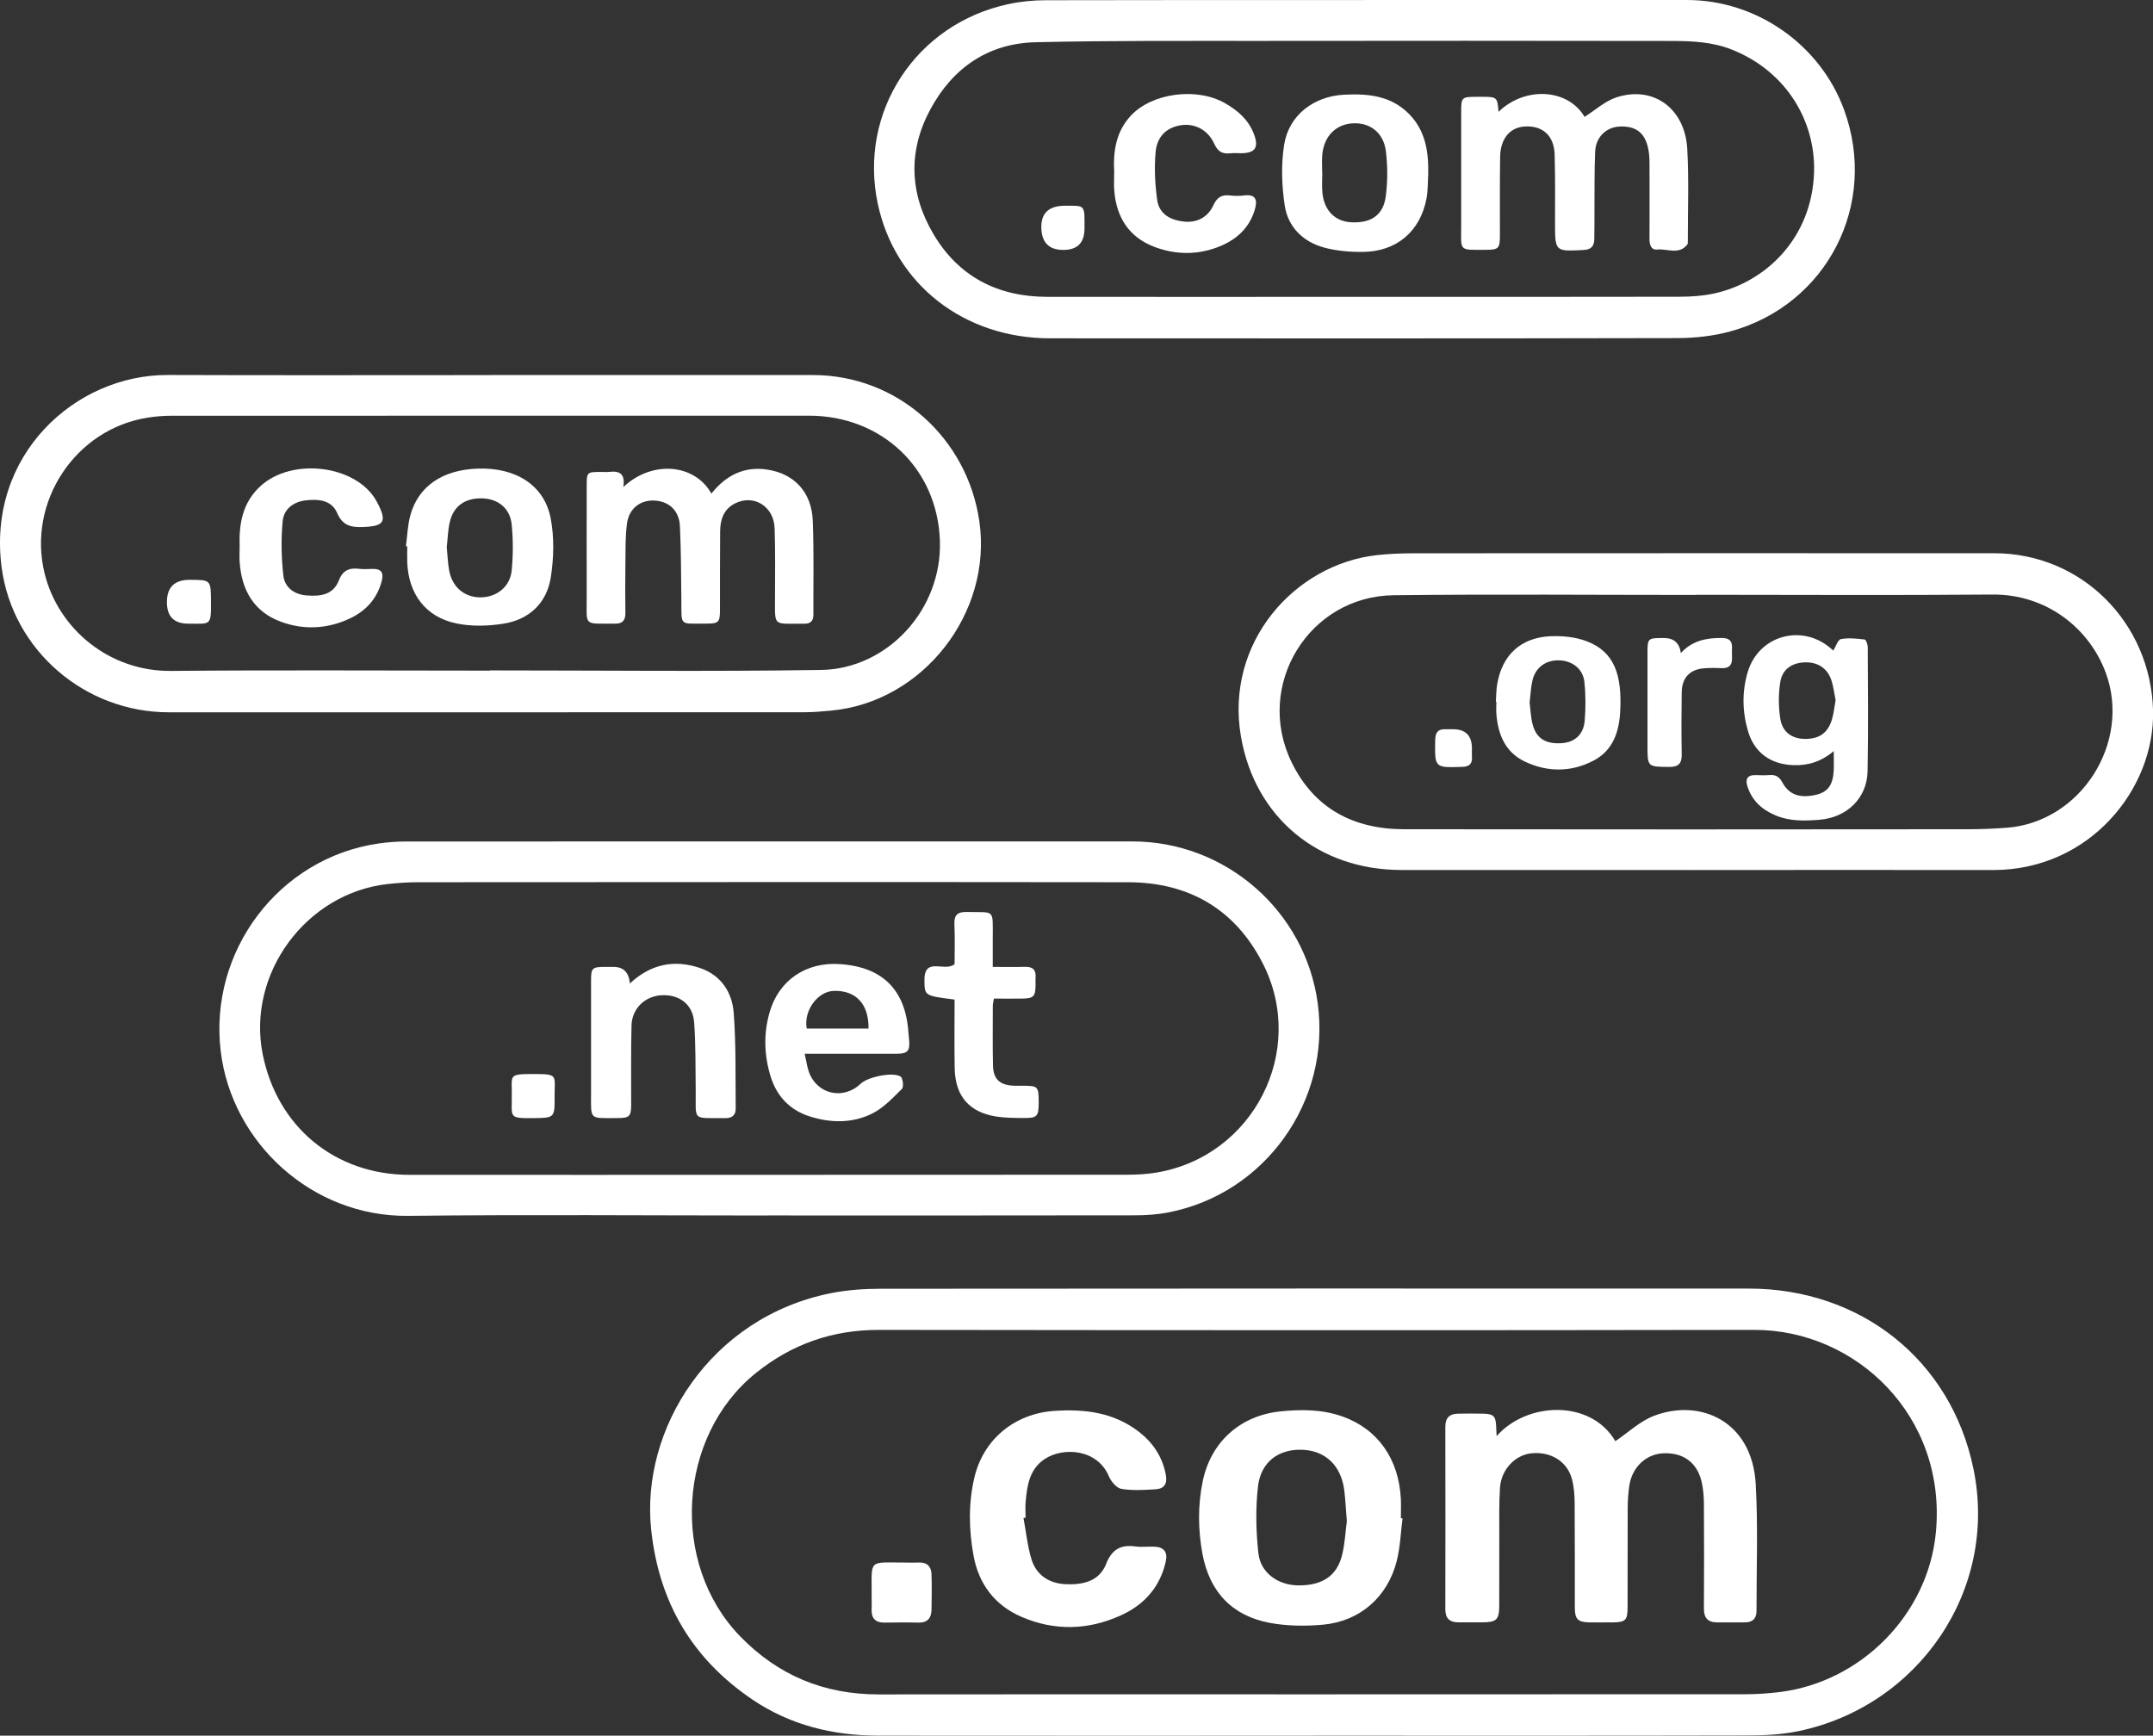
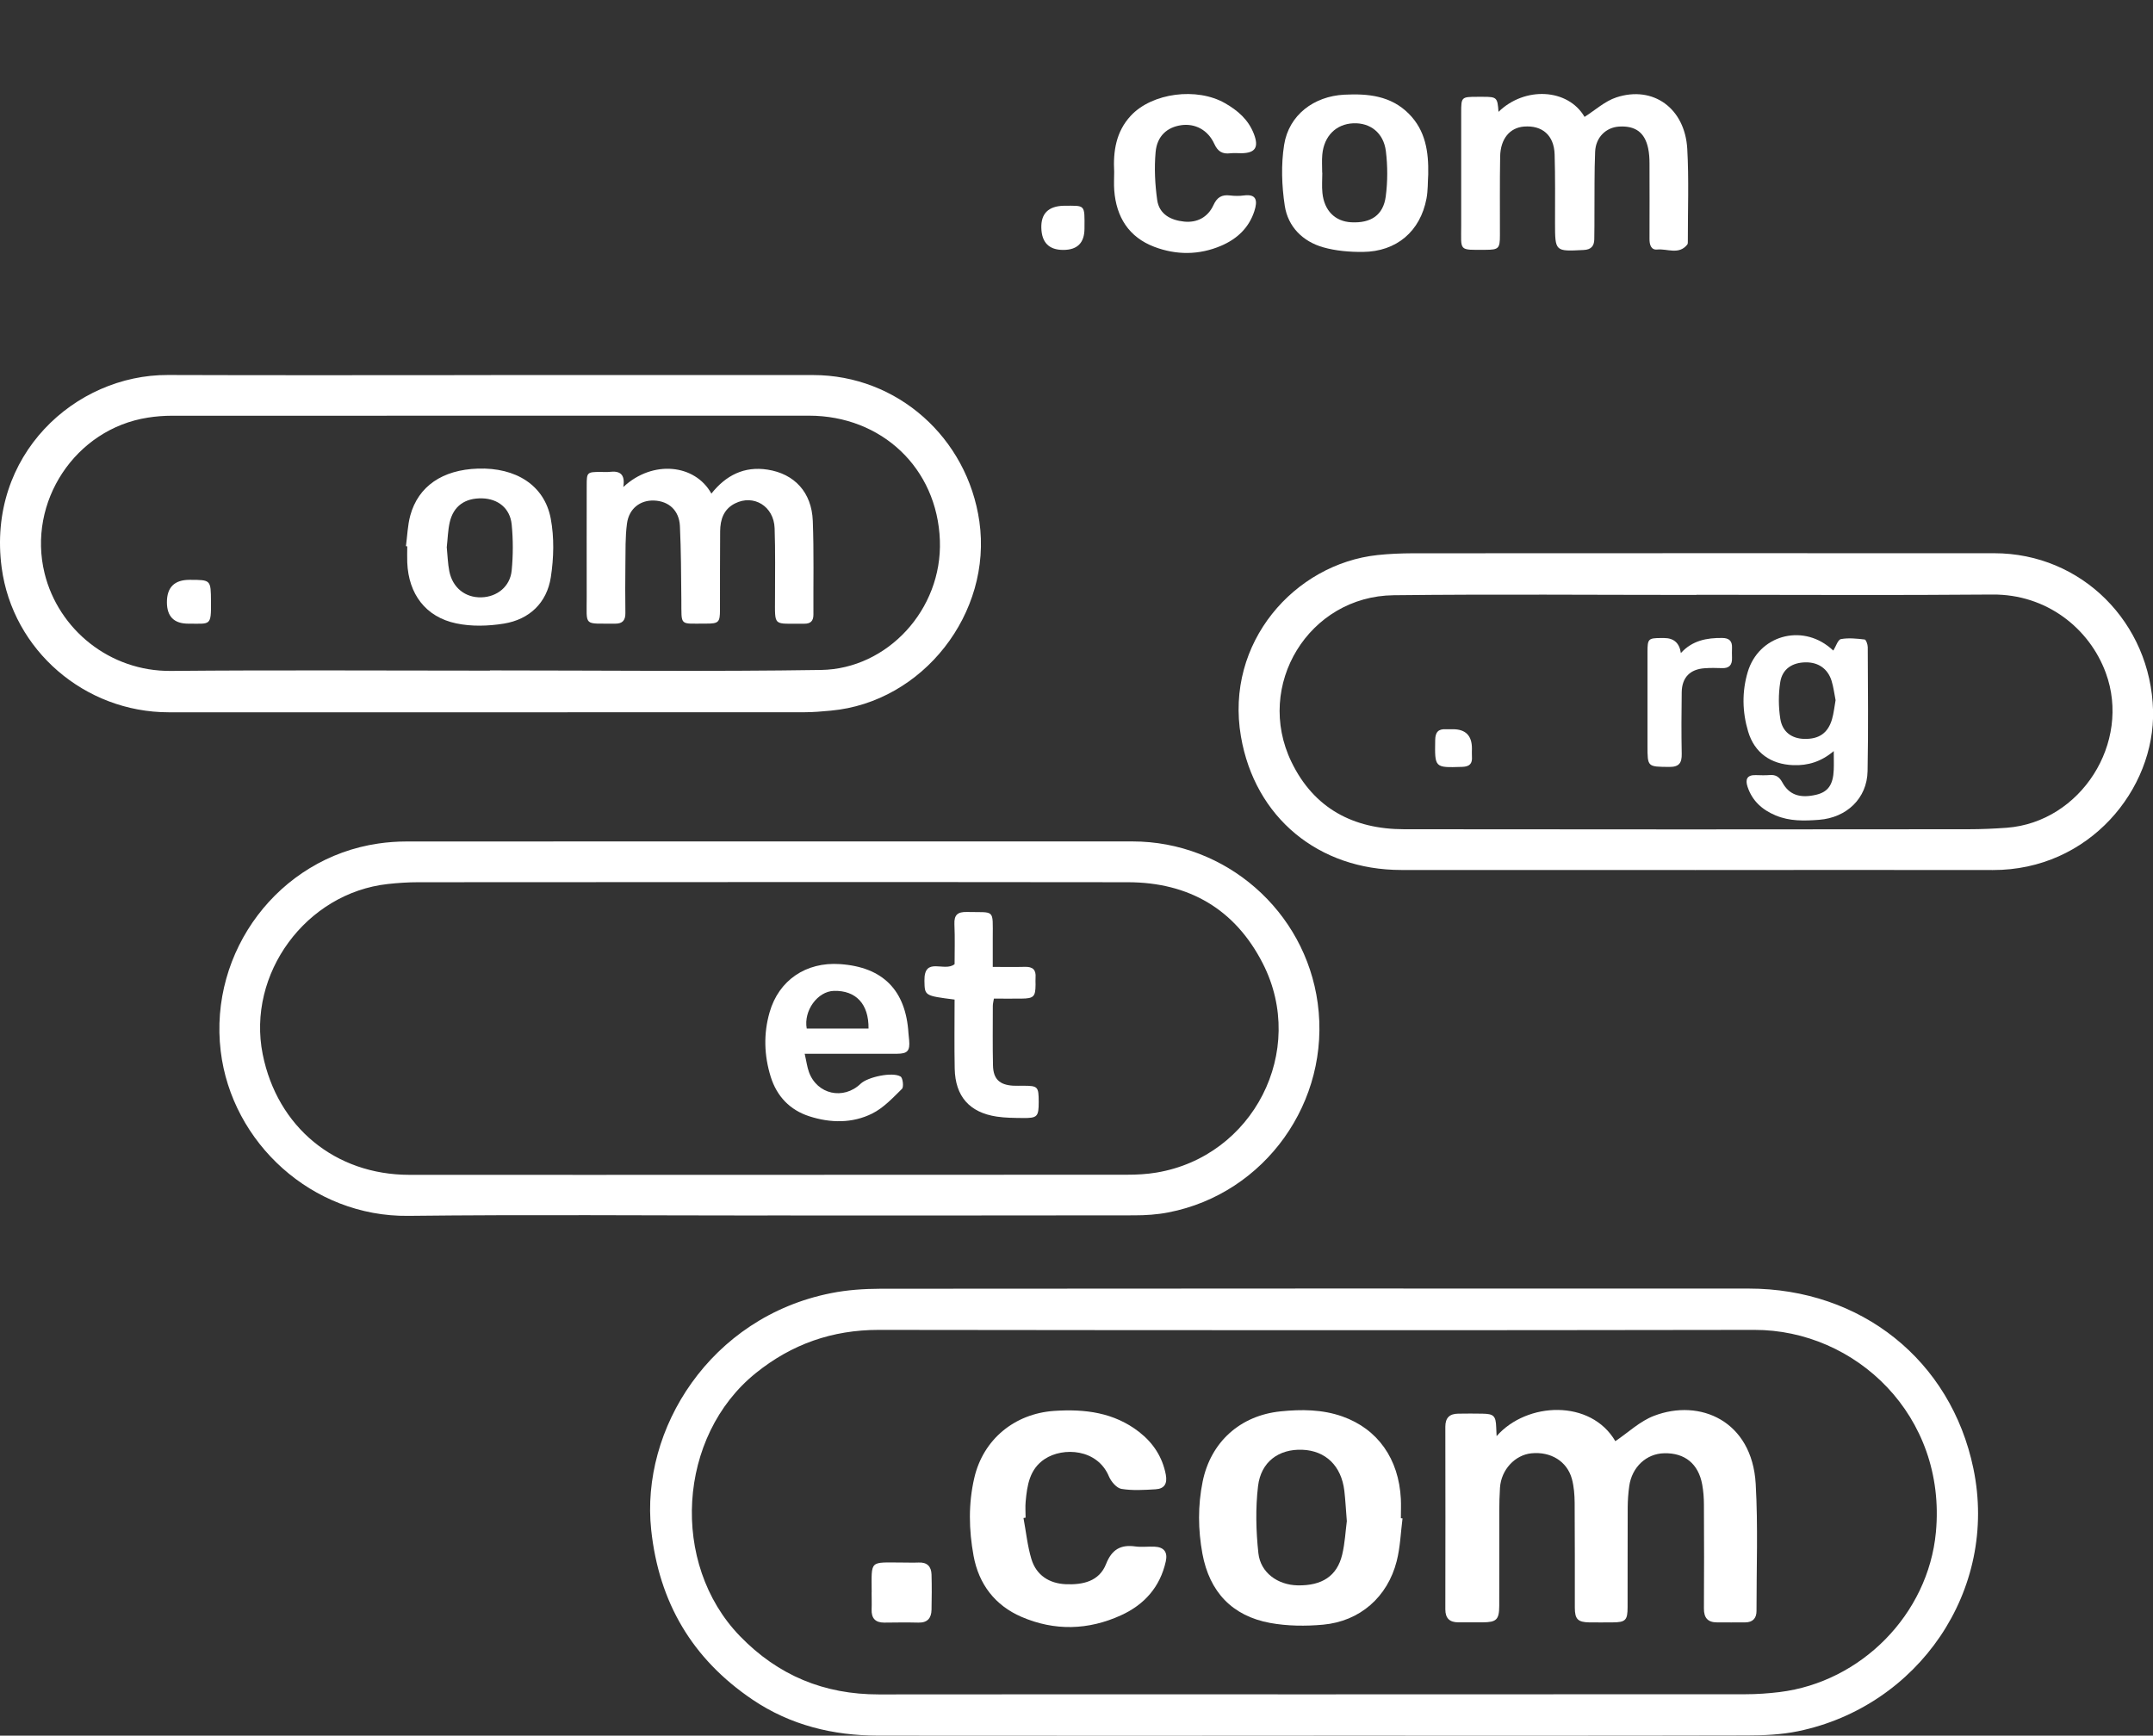
<svg xmlns="http://www.w3.org/2000/svg" id="Layer_1" viewBox="0 0 376.25 303.35">
  <rect x="0" y="0" width="376.25" height="303.35" fill="#333333" stroke="none" />
  <defs>
    <style>.cls-1{fill:#fff;}</style>
  </defs>
  <path class="cls-1" d="M229.59,303.35c-25.36,0-50.71.02-76.07-.01-7.93,0-15.39-1.81-22.03-6.3-10.52-7.12-16.33-16.97-17.69-29.66-1.89-17.59,10.31-37.18,31.43-41.37,2.8-.56,5.72-.76,8.58-.77,50.59-.04,101.19-.05,151.78-.03,19.63,0,35.34,12.52,39.27,31.44,4.44,21.32-9.67,41.59-30.62,45.92-2.91.6-5.96.74-8.94.74-25.24.06-50.48.03-75.71.03ZM229.3,296.13c25.24,0,50.48,0,75.72-.02,1.99,0,4-.14,5.97-.38,14.24-1.75,25.97-13.56,27.32-27.93,1.91-20.37-14.02-35.4-31.73-35.37-51.01.09-102.02.06-153.02,0-8.11,0-15.18,2.48-21.47,7.54-13.7,11.03-15.03,33.32-2.79,45.97,6.68,6.9,14.73,10.21,24.29,10.2,25.24-.04,50.48-.01,75.72-.01Z" />
  <path class="cls-1" d="M134.16,212.44c-20.94,0-41.89-.18-62.83.06-16.78.19-30.84-12.77-32.76-28.79-2.09-17.43,10.12-33.74,27.53-36.28,1.62-.24,3.28-.36,4.91-.36,42.3-.02,84.6-.02,126.9-.01,16.28,0,30.18,12.14,32.37,28.27,2.33,17.14-9.18,33.3-26.11,36.57-1.95.38-3.97.51-5.95.51-21.36.04-42.71.02-64.07.02ZM134.53,205.33c20.82,0,41.64,0,62.46-.02,1.69,0,3.41-.09,5.08-.37,16.94-2.8,26.42-21.27,18.61-36.56-4.85-9.5-12.94-14.18-23.58-14.19-41.35-.05-82.69-.02-124.04,0-1.76,0-3.52.12-5.27.31-14.31,1.57-24.69,15.71-21.88,29.76,2.55,12.72,12.66,21.06,25.62,21.07,21,.02,41.99,0,62.99,0Z" />
  <path class="cls-1" d="M85.79,65.55c18.76,0,37.53,0,56.29,0,14.76,0,26.97,10.98,29.07,25.58,2.3,16.04-9.87,31.6-25.94,33.07-1.52.14-3.04.28-4.56.28-37.06.02-74.11.01-111.17.01-14.63,0-27.26-10.81-29.19-25.29-2.61-19.64,12.84-33.72,29.04-33.66,18.82.07,37.64.02,56.47.02ZM85.62,117.22v-.05c19.29,0,38.59.22,57.88-.08,11.56-.18,21.19-10.55,20.75-22.64-.46-12.67-10.22-21.79-22.86-21.8-37.12-.01-74.24,0-111.35.01-1.4,0-2.82.11-4.2.33-12.69,1.97-21.11,14.75-18.05,27.21,2.41,9.8,11.39,17.16,22.07,17.06,18.59-.17,37.18-.05,55.77-.05Z" />
-   <path class="cls-1" d="M238.49,0c18.77,0,37.53,0,56.3,0,12.16,0,23.28,7.77,27.46,19.15,6.06,16.51-2.92,34.15-19.9,38.78-2.96.81-6.14,1.15-9.23,1.16-36.53.08-73.06.06-109.6.04-15.05,0-27.1-9.43-30.11-23.46-3.45-16.05,6.62-31.51,22.85-34.96,2.11-.45,4.31-.67,6.46-.67,18.59-.05,37.18-.03,55.77-.03ZM238.41,51.88c18.36,0,36.71.02,55.07-.02,1.99,0,4.01-.13,5.95-.54,9.12-1.93,17.26-9.73,17.59-21.28.25-8.79-4.75-17.49-14.26-21.33-3.37-1.36-6.87-1.54-10.39-1.55-24.12-.04-48.24-.04-72.36-.01-13,.01-26-.07-39,.23-8.32.19-14.51,4.48-18.42,11.72-3.94,7.29-3.65,14.76.55,21.84,4.41,7.44,11.25,10.93,19.85,10.94,18.47.03,36.95,0,55.42,0Z" />
  <path class="cls-1" d="M296.19,152.05c-17.11,0-34.23.01-51.34,0-14.4-.01-25.55-9.13-27.99-23.34-2.82-16.42,9.4-30.14,23.86-31.7,2.04-.22,4.1-.3,6.15-.31,33.88-.02,67.75-.02,101.63-.01,15.32,0,27.35,12.19,27.76,27.47.36,13.75-11.13,27.94-28.01,27.9-17.35-.04-34.7,0-52.05,0ZM296.49,103.96v.02c-17.64,0-35.29-.15-52.93.05-14.85.17-24.34,15.75-17.88,29.12,3.94,8.16,10.86,11.77,19.69,11.78,32.88.05,65.76.03,98.63,0,2.23,0,4.46-.1,6.69-.26,12.95-.98,21.79-14.88,17.31-27.07-2.86-7.79-10.36-13.77-19.81-13.69-17.23.15-34.47.04-51.7.04Z" />
  <path class="cls-1" d="M261.56,250.98c5.27-5.99,16.43-6.46,20.73.9,2.23-1.5,4.29-3.49,6.76-4.43,8-3.07,17.14.86,17.77,11.9.42,7.39.13,14.81.14,22.22,0,1.27-.67,1.97-1.96,1.98-1.65.02-3.29,0-4.94,0-1.61,0-2.3-.79-2.29-2.42.04-6.06.03-12.11,0-18.17,0-1.17-.09-2.35-.3-3.5-.66-3.62-3.03-5.55-6.63-5.47-3.12.06-5.65,2.4-6.12,5.74-.17,1.22-.26,2.45-.27,3.68-.03,5.82,0,11.64-.02,17.47,0,2.31-.36,2.66-2.65,2.67-1.35,0-2.71.02-4.06,0-1.98-.04-2.5-.56-2.51-2.54-.01-6.12.02-12.23-.03-18.35-.01-1.4-.12-2.84-.48-4.18-.85-3.1-3.7-4.82-7.09-4.48-2.83.29-5.27,2.83-5.48,6.02-.18,2.75-.11,5.52-.12,8.29-.02,4.12.01,8.23-.01,12.35-.01,2.42-.49,2.87-2.91,2.88-1.41,0-2.82,0-4.24,0-1.49,0-2.27-.68-2.27-2.26.02-10.64.02-21.29,0-31.93,0-1.59.77-2.26,2.24-2.28,1.41-.03,2.82-.02,4.24,0,1.98.03,2.34.39,2.41,2.37.01.39.04.78.07,1.52Z" />
  <path class="cls-1" d="M245.1,265.38c-.32,2.49-.4,5.05-1.02,7.47-1.59,6.27-6.43,10.51-12.85,11.1-3.06.28-6.25.25-9.26-.3-6.66-1.22-10.61-5.45-11.84-12.1-.77-4.19-.81-8.42.04-12.6,1.41-6.92,6.55-11.56,13.63-12.28,3.64-.37,7.28-.35,10.79.89,6.18,2.19,9.87,7.41,10.22,14.44.05,1.11,0,2.23,0,3.35.1.01.19.02.29.03ZM235.37,265.91c-.17-2.1-.25-3.75-.44-5.37-.52-4.35-3.27-7-7.34-7.16-4.08-.16-7.23,2.07-7.74,6.36-.46,3.86-.36,7.85.06,11.72.38,3.43,3.4,5.55,6.86,5.62,4.25.08,6.88-1.62,7.78-5.35.49-2.03.59-4.17.81-5.82Z" />
  <path class="cls-1" d="M178.86,265.3c.45,2.41.69,4.88,1.39,7.2.86,2.82,3.11,4.25,6,4.38,2.94.12,5.84-.46,7.05-3.55,1-2.52,2.54-3.41,5.11-3.05,1.1.15,2.23-.01,3.35.04,1.65.07,2.33.94,1.97,2.57-.99,4.46-3.73,7.55-7.8,9.41-5.74,2.63-11.65,2.78-17.43.28-4.61-1.99-7.45-5.7-8.36-10.65-.83-4.53-.93-9.12.13-13.65,1.57-6.75,7.07-11.22,13.96-11.69,5.37-.36,10.45.27,14.84,3.68,2.45,1.91,4.07,4.37,4.66,7.45.3,1.58-.24,2.48-1.78,2.57-1.99.12-4.03.25-5.98-.07-.83-.14-1.79-1.27-2.17-2.16-2.01-4.85-8-5.19-11.23-3.06-2.65,1.75-3.07,4.58-3.33,7.43-.09.93-.01,1.88-.01,2.82-.12.02-.25.04-.37.06Z" />
  <path class="cls-1" d="M152.33,278.28c-.02-5.69-.44-5.2,5.23-5.19,1,0,2,.04,2.99,0,1.5-.07,2.2.72,2.24,2.1.06,2.05.04,4.11,0,6.16-.03,1.45-.71,2.28-2.29,2.24-1.99-.05-3.99-.02-5.99,0-1.55,0-2.24-.77-2.19-2.3.04-1,0-2,0-2.99Z" />
-   <path class="cls-1" d="M110.07,171.88c3.68-3.41,7.77-4.21,12.22-2.71,3.68,1.24,5.65,4.21,5.93,7.84.42,5.55.29,11.14.35,16.72.01,1.11-.58,1.7-1.77,1.69-6.01-.05-5.15.62-5.22-4.92-.05-3.93.01-7.87-.27-11.79-.22-3.14-2.54-4.91-5.65-4.77-2.92.13-5.23,2.31-5.3,5.31-.11,4.58-.05,9.16-.06,13.74,0,2.15-.27,2.42-2.45,2.42-4.97,0-4.56.44-4.56-4.54,0-6.52,0-13.04,0-19.56,0-2.1.22-2.31,2.33-2.32.53,0,1.06,0,1.59,0q2.63,0,2.86,2.9Z" />
  <path class="cls-1" d="M140.62,184.16c.3,1.29.42,2.29.75,3.21,1.42,3.91,6.02,4.93,9.03,2.04,1.23-1.18,5.57-2.12,6.98-1.26.4.24.58,1.81.25,2.15-1.6,1.58-3.22,3.32-5.19,4.31-3.48,1.74-7.31,1.68-11,.49-3.39-1.09-5.68-3.48-6.75-6.9-1.16-3.73-1.28-7.51-.2-11.27,1.6-5.6,6.36-8.84,12.3-8.43,7.5.51,11.51,4.56,11.97,12.08.03.41.09.82.12,1.23.16,1.85-.28,2.35-2.11,2.36-4.64.01-9.29,0-13.93,0-.64,0-1.27,0-2.21,0ZM151.78,179.77c.06-4.33-2.23-6.68-6.03-6.59-2.88.07-5.34,3.47-4.77,6.59h10.8Z" />
  <path class="cls-1" d="M166.83,174.7c-5.28-.67-5.23-.67-5.28-3.28-.07-4.35,3.49-1.46,5.27-2.91,0-2.1.08-4.55-.03-6.99-.07-1.64.58-2.16,2.17-2.13,4.96.12,4.53-.64,4.53,4.53,0,1.63,0,3.26,0,5.07,2,0,3.81.04,5.61-.01,1.36-.04,1.98.49,1.87,1.87-.03.41,0,.82,0,1.23-.01,2.11-.32,2.43-2.45,2.45-1.58.02-3.16,0-4.83,0-.08.5-.19.89-.19,1.28,0,3.47-.05,6.94.03,10.4.05,2.37,1.14,3.39,3.49,3.54.59.04,1.18,0,1.76.01,2.6,0,2.73.14,2.74,2.82,0,2.59-.23,2.85-2.79,2.82-1.52-.02-3.06-.02-4.56-.25-4.75-.72-7.23-3.54-7.33-8.38-.08-3.99-.02-7.97-.02-12.07Z" />
-   <path class="cls-1" d="M89.44,191.44c.05-3.55-.7-3.72,3.72-3.73,4.48,0,3.74.18,3.76,3.87.03,3.83,0,3.8-3.82,3.84-4.31.04-3.62-.16-3.66-3.98Z" />
  <path class="cls-1" d="M108.94,85.11c5.12-4.78,12.53-4,15.38,1.16,2.52-3.18,5.72-4.83,9.82-4.19,4.7.73,7.71,3.97,7.9,8.95.21,5.46.08,10.93.11,16.39,0,1.11-.49,1.6-1.6,1.59-5.55-.07-5.11.71-5.11-4.7,0-4,.07-8-.07-11.99-.13-3.84-3.66-5.99-6.93-4.33-1.98,1-2.57,2.82-2.59,4.85-.04,4.58-.02,9.17-.03,13.75,0,2.18-.23,2.41-2.45,2.4-4.73-.02-4.25.56-4.3-4.19-.04-4.29-.05-8.57-.25-12.85-.13-2.74-1.94-4.37-4.52-4.47-2.41-.09-4.38,1.39-4.73,4.02-.32,2.37-.24,4.8-.28,7.2-.04,2.82-.03,5.64,0,8.46.01,1.24-.49,1.85-1.77,1.84-5.67-.06-4.97.63-4.99-4.78-.02-6.46,0-12.93,0-19.39,0-2.28.07-2.34,2.41-2.35.53,0,1.06.05,1.59-.01,1.75-.21,2.76.35,2.4,2.63Z" />
  <path class="cls-1" d="M70.94,95.46c.24-1.79.29-3.64.76-5.37,1.4-5.12,5.64-7.99,11.81-8.19,6.64-.22,11.62,2.9,12.73,8.71.63,3.32.54,6.91.02,10.27-.69,4.47-3.73,7.38-8.2,8.11-2.72.44-5.66.53-8.34-.04-5.35-1.12-8.33-5.15-8.55-10.64-.04-.94,0-1.88,0-2.82-.07,0-.15-.02-.22-.03ZM78.07,95.59c.15,1.47.18,2.89.45,4.25.58,2.9,2.8,4.64,5.61,4.56,2.75-.08,5.02-1.89,5.29-4.7.26-2.66.26-5.38,0-8.04-.29-2.84-2.39-4.49-5.17-4.56-3-.07-5.01,1.35-5.66,4.19-.32,1.42-.35,2.9-.51,4.3Z" />
-   <path class="cls-1" d="M41.88,95.56c-.14-3.99.49-7.72,3.64-10.6,5.53-5.07,16.69-3.69,20.22,2.53.06.1.12.2.17.31,1.78,3.36,1.25,4.17-2.43,4.31-2.11.08-3.6-.21-4.57-2.47-.97-2.24-3.26-2.45-5.48-2.19-2.17.25-3.83,1.55-4.03,3.6-.3,3.16-.24,6.41.12,9.56.24,2.07,1.89,3.3,4.11,3.46,2.36.18,4.6-.09,5.58-2.62.68-1.75,1.8-2.25,3.52-2.04.81.1,1.64.03,2.47.02,1.45-.02,1.86.72,1.53,2.04-.79,3.12-2.76,5.3-5.61,6.63-3.89,1.82-7.98,2.05-11.99.58-4.78-1.75-6.92-5.55-7.25-10.48-.06-.88,0-1.76,0-2.64Z" />
  <path class="cls-1" d="M32.9,109q-3.73,0-3.73-3.75,0-3.91,3.96-3.91c3.74,0,3.71,0,3.74,3.79.04,4.37-.09,3.86-3.97,3.87Z" />
  <path class="cls-1" d="M261.85,19.57c4.61-4.52,12.17-4.11,15.06.86,1.84-1.16,3.55-2.75,5.56-3.41,6.43-2.11,11.99,1.9,12.39,9,.3,5.33.09,10.7.1,16.05,0,.23.02.53-.1.68-1.47,1.84-3.49.68-5.25.86-1.1.11-1.36-.88-1.35-1.86.01-4.41.02-8.82,0-13.23,0-.87-.06-1.77-.24-2.62-.59-2.75-2.22-3.94-5.05-3.78-2.3.13-4.11,1.87-4.21,4.39-.15,3.52-.09,7.05-.12,10.58-.01,1.59.01,3.18-.03,4.76-.03,1.17-.57,1.78-1.85,1.84-5.01.26-5,.29-5.01-4.71,0-4,.05-8-.07-11.99-.1-3.35-2.16-5.12-5.36-4.87-2.48.2-4.1,2.14-4.16,5.23-.08,4.59-.03,9.17-.04,13.76,0,2.32-.22,2.54-2.49,2.55-4.83.02-4.27.28-4.28-4.26-.01-6.59,0-13.17,0-19.76,0-2.67.05-2.72,2.81-2.72.35,0,.71,0,1.06,0,2.35,0,2.48.13,2.65,2.63Z" />
  <path class="cls-1" d="M249.59,30.48c-.09,1.41-.04,2.84-.3,4.21-1.08,5.74-5.23,9.29-11.12,9.34-2.32.02-4.72-.18-6.94-.81-3.59-1.02-6.15-3.61-6.71-7.26-.53-3.49-.66-7.18-.11-10.65.83-5.22,5.21-8.49,10.5-8.76,4.16-.21,8.14.17,11.29,3.33,2.94,2.95,3.47,6.67,3.39,10.6ZM231.08,30.19s0,0,0,0c0,1.18-.1,2.36.02,3.52.31,3.1,2.21,4.99,5.04,5.14,3.44.18,5.6-1.24,6.03-4.53.34-2.59.34-5.3.02-7.9-.4-3.22-2.75-5-5.7-4.87-3,.13-5.11,2.22-5.41,5.46-.1,1.05-.02,2.11-.02,3.17Z" />
  <path class="cls-1" d="M194.71,30.08c-.2-3.62.31-7.06,2.9-9.85,3.74-4.03,11.57-5,16.46-2.2,2.25,1.29,4.07,2.86,5.04,5.34.91,2.34.3,3.38-2.15,3.41-.65,0-1.3-.06-1.94.01-1.4.17-2.2-.3-2.82-1.66-1.12-2.45-3.39-3.59-5.77-3.25-2.46.35-4.23,1.89-4.48,4.7-.25,2.77-.11,5.63.28,8.39.35,2.45,2.33,3.52,4.71,3.76,2.24.23,4.14-.74,5.13-2.9.61-1.34,1.44-1.84,2.86-1.67.81.1,1.66.11,2.46,0,2.24-.29,2.4.95,1.81,2.76-.95,2.91-3.02,4.84-5.79,6.03-3.86,1.65-7.84,1.65-11.69.19-4.45-1.69-6.65-5.2-7-9.9-.08-1.05-.01-2.11-.01-3.17Z" />
  <path class="cls-1" d="M189.52,39.94q0,3.74-3.71,3.74t-3.83-3.81,3.92-3.91c3.79,0,3.65-.33,3.62,3.99Z" />
  <path class="cls-1" d="M320.38,113.71c.47-.75.8-1.91,1.33-2.01,1.34-.25,2.78-.09,4.16.07.23.03.53.86.53,1.33.03,7.23.11,14.46-.03,21.68-.09,4.77-3.67,8.13-8.47,8.5-2.61.2-5.14.27-7.61-.77-2.34-.98-4.07-2.53-4.89-4.99-.43-1.28-.12-2.09,1.41-2.05.82.02,1.65.06,2.47-.01,1.08-.09,1.69.35,2.21,1.31,1.2,2.18,3.11,2.8,5.95,2.12,2.03-.49,2.92-1.76,3.02-4.36.04-.99,0-1.99,0-3.26-2.16,1.83-4.48,2.56-7.09,2.46-3.92-.15-6.76-2.16-7.87-5.87-1.03-3.44-1.1-6.97-.07-10.42,1.9-6.34,9.34-8.47,14.42-4.2.22.18.43.37.52.45ZM320.78,122.37c-.23-1.13-.36-2.3-.71-3.41-.67-2.11-2.34-3.23-4.52-3.2-2.33.03-4.08,1.15-4.44,3.46-.33,2.09-.32,4.31.01,6.41.37,2.33,2.03,3.46,4.19,3.51,2.57.06,4.14-1.01,4.85-3.45.31-1.06.41-2.17.62-3.32Z" />
-   <path class="cls-1" d="M261.41,122.63c.07-.99.06-2,.22-2.98.84-5.11,4.08-8.2,9.26-8.45,2.11-.1,4.4.12,6.36.86,4.91,1.84,6.23,5.94,5.89,12.3-.19,3.57-1.27,6.79-4.63,8.56-3.92,2.06-8.07,2.07-12.04.18-3.41-1.62-4.7-4.74-4.97-8.35-.05-.7,0-1.41,0-2.11-.03,0-.06,0-.08,0ZM267.31,122.79c.16,1.26.2,2.57.52,3.8.65,2.48,2.28,3.47,5.07,3.3,2.25-.14,3.82-1.48,4.03-3.89.19-2.26.19-4.57-.05-6.82-.24-2.29-2.12-3.71-4.42-3.77-2.31-.06-4.14,1.25-4.65,3.5-.29,1.25-.34,2.55-.5,3.87Z" />
  <path class="cls-1" d="M293.75,114.13c1.99-2.19,4.51-2.66,7.23-2.63,1.18.01,1.75.52,1.7,1.71-.02.59-.02,1.17,0,1.76.05,1.25-.49,1.86-1.78,1.8-1-.04-2-.05-2.99.02-2.57.17-3.98,1.62-4.02,4.19-.05,3.58-.07,7.16,0,10.74.04,1.63-.46,2.34-2.2,2.32-3.78-.04-3.78.02-3.78-3.71,0-5.46,0-10.92,0-16.38,0-2.29.14-2.43,2.36-2.44.18,0,.35,0,.53,0q2.57,0,2.94,2.62Z" />
  <path class="cls-1" d="M257.23,130.82c0,.47-.03.94,0,1.4.1,1.25-.41,1.77-1.71,1.81-4.83.15-4.79.19-4.71-4.7.02-1.37.55-1.95,1.87-1.88.41.02.82,0,1.23,0q3.32,0,3.32,3.36Z" />
</svg>